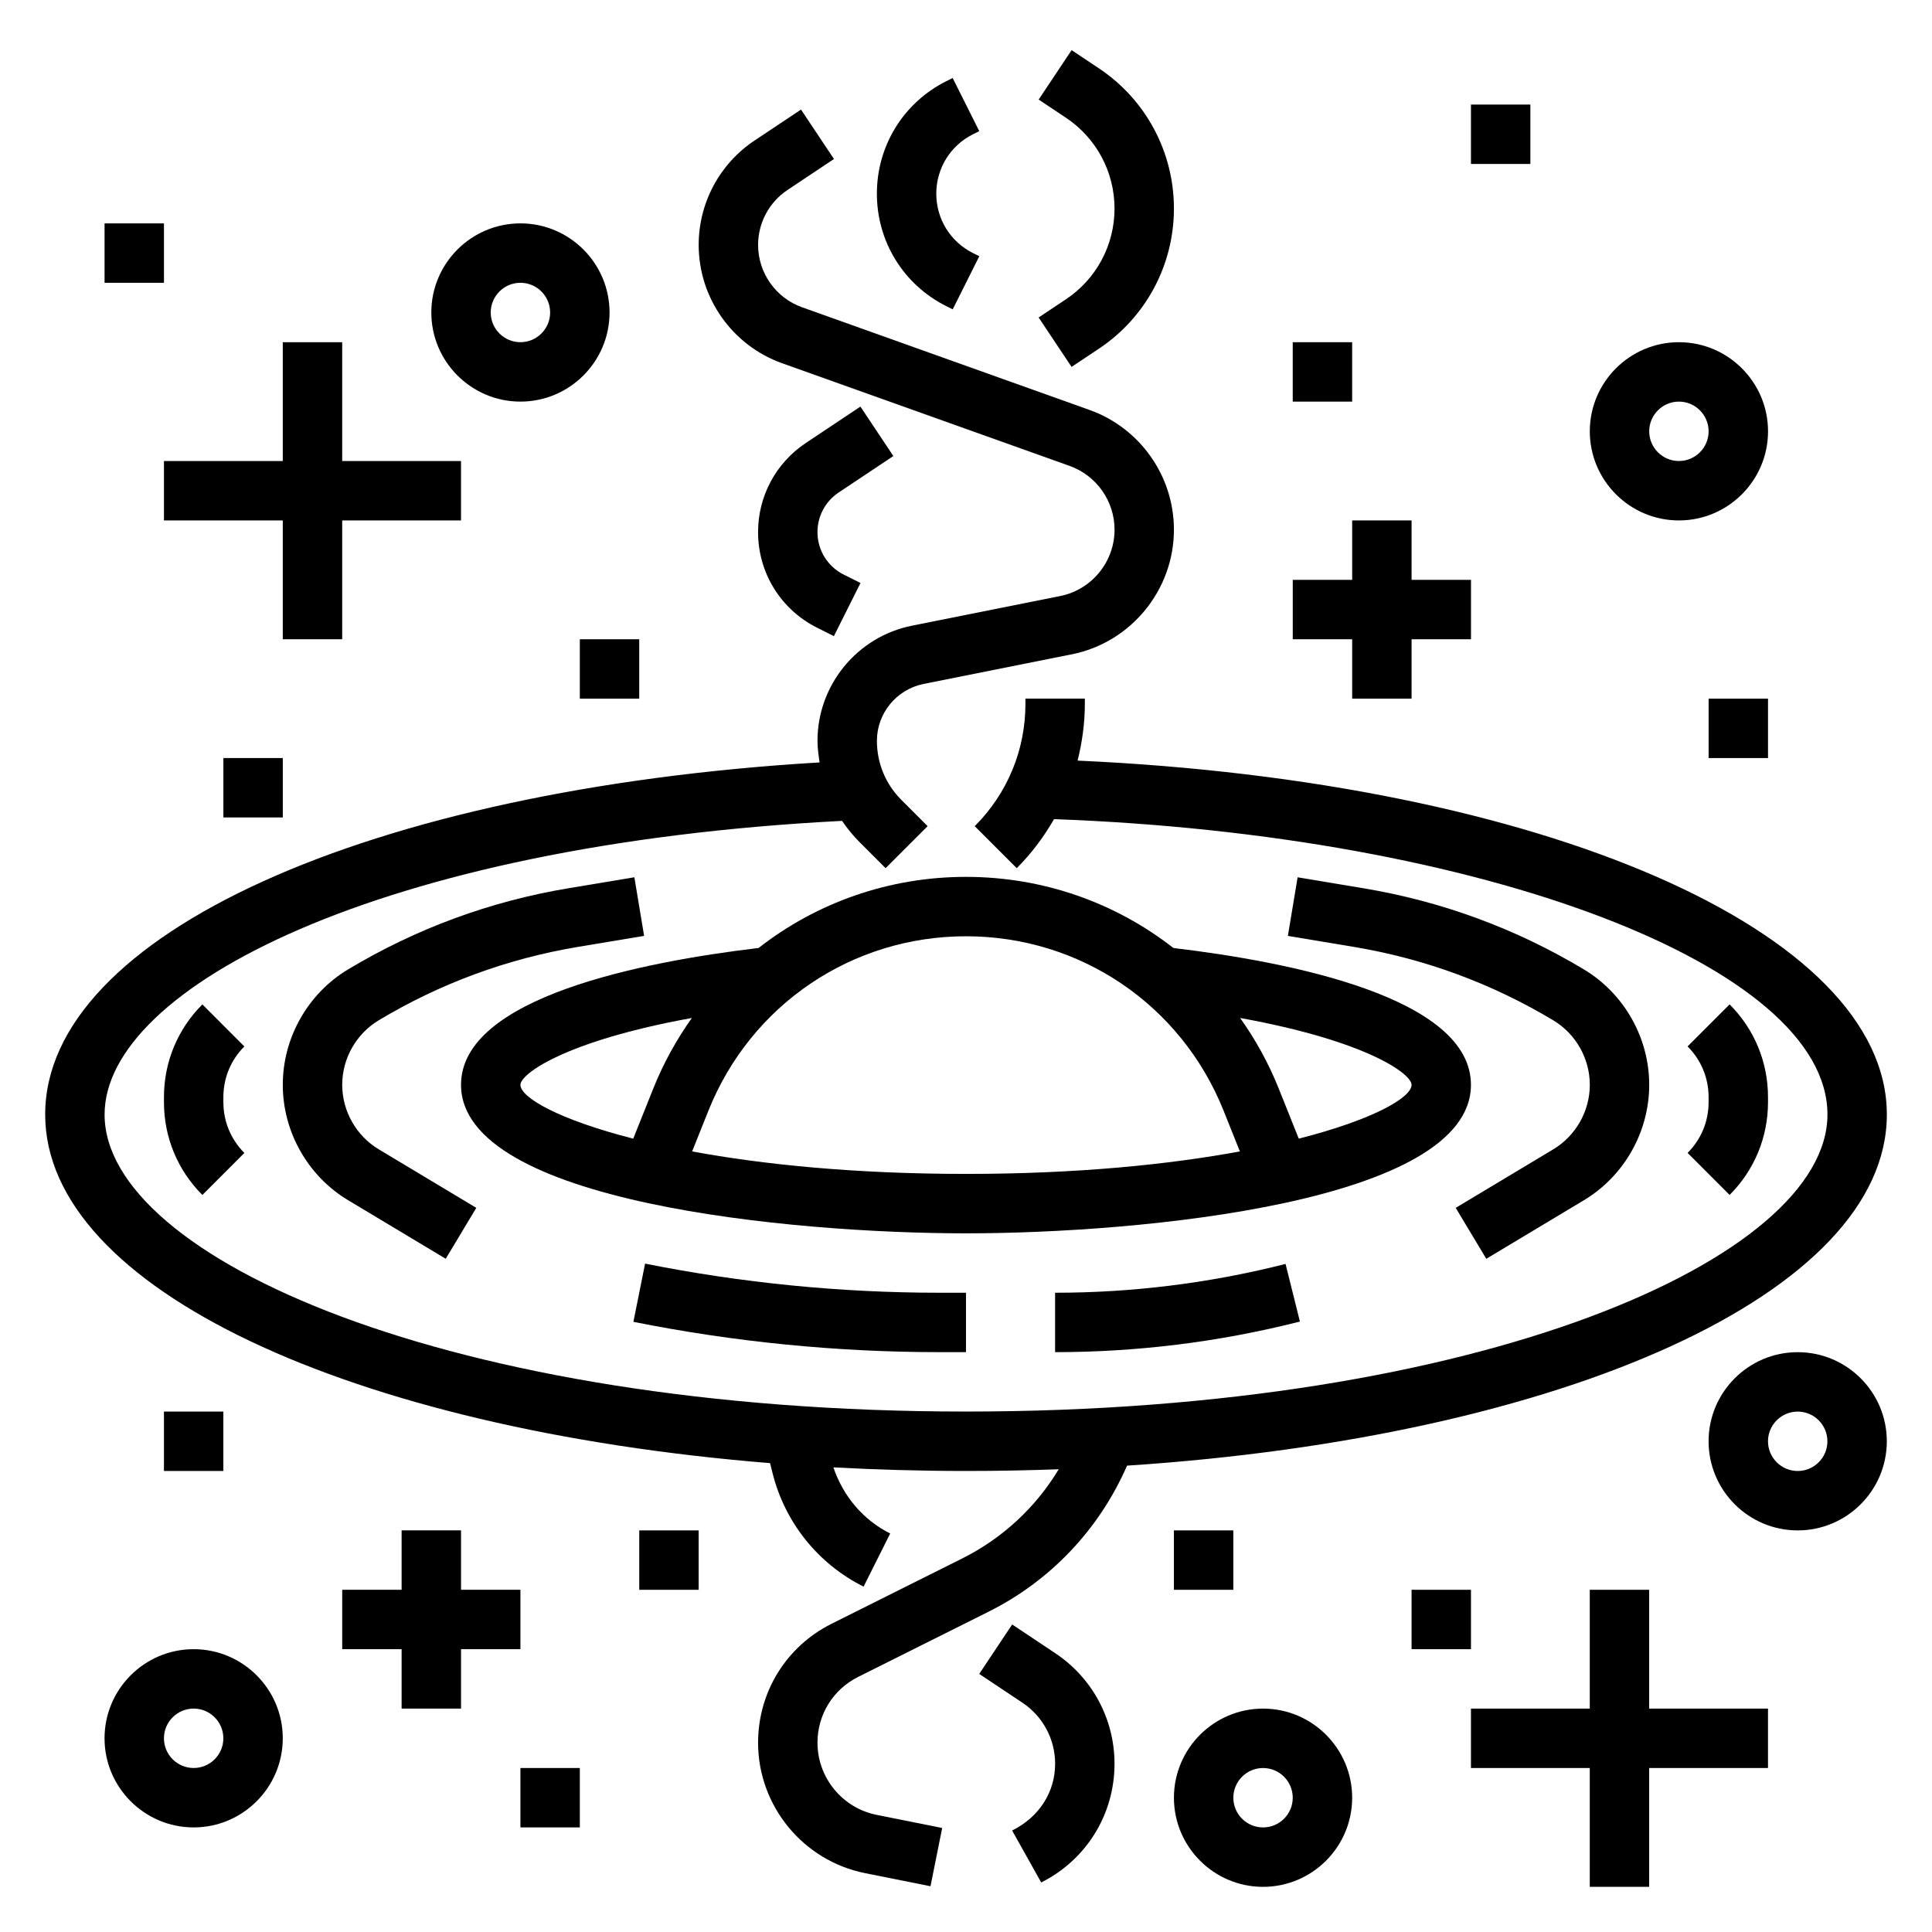
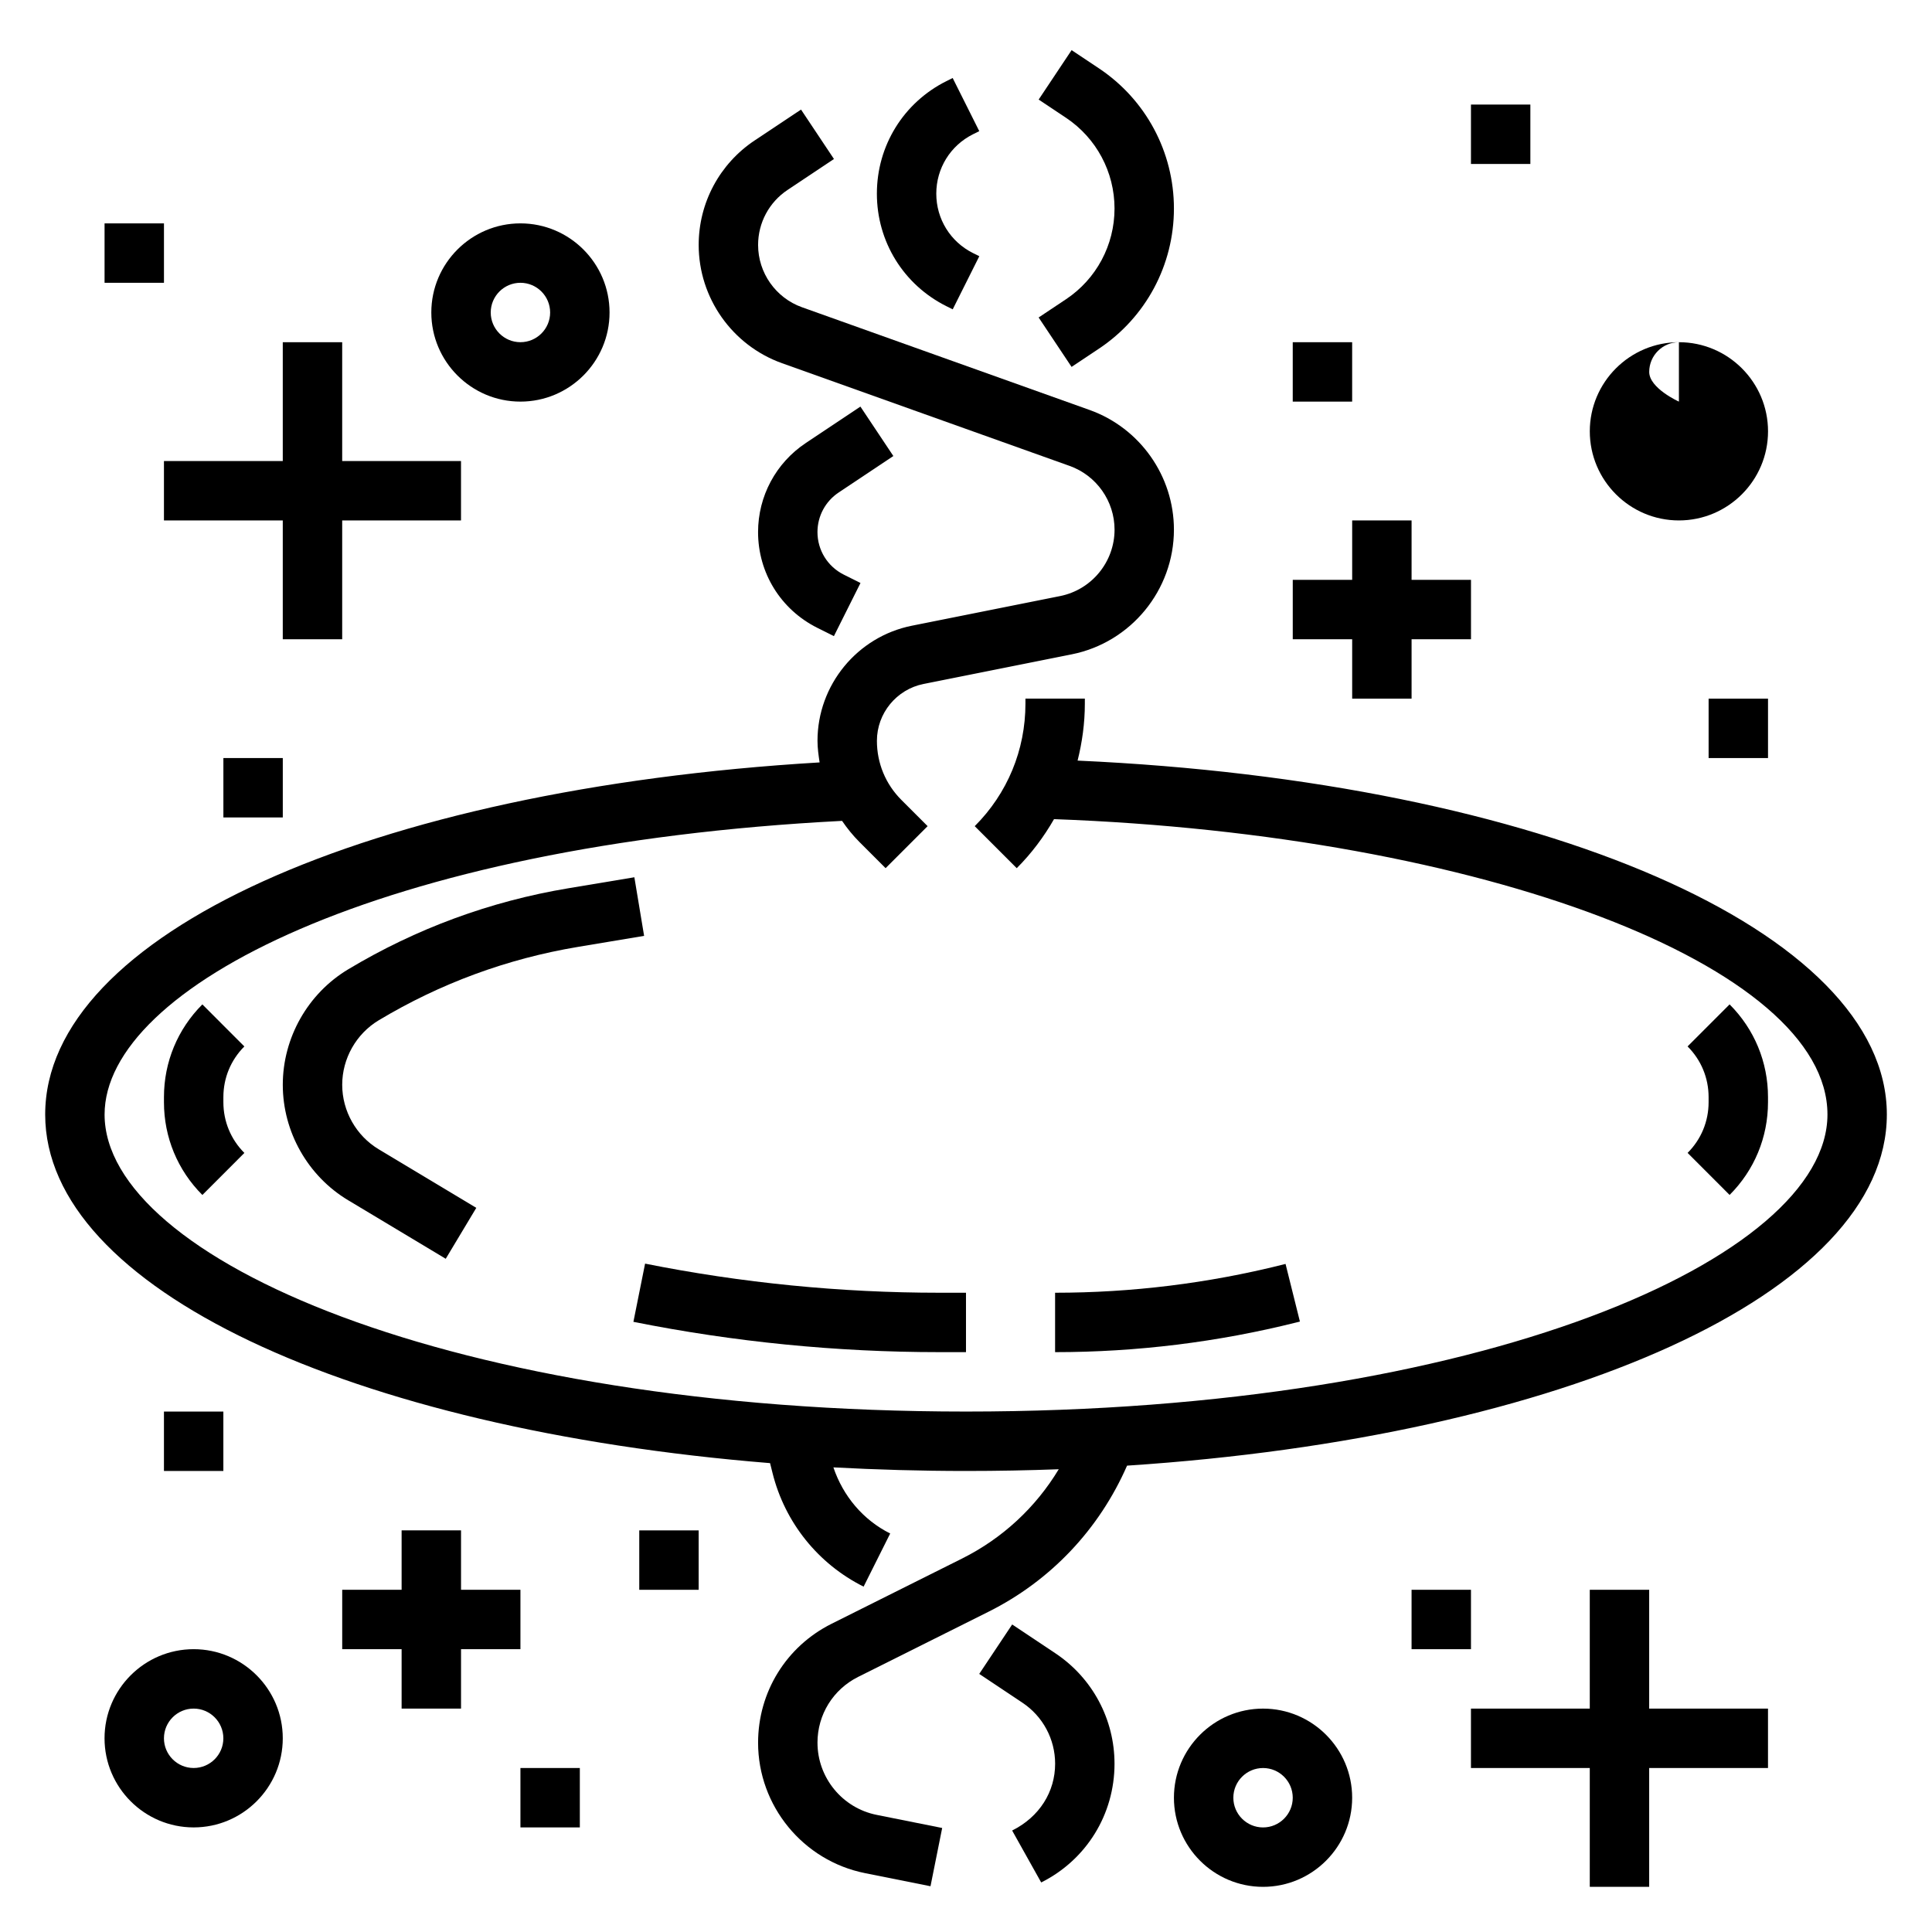
<svg xmlns="http://www.w3.org/2000/svg" fill="#000000" width="800px" height="800px" version="1.1" viewBox="144 144 512 512">
  <g>
-     <path d="m400 376.38c-20.484 0-39.652 6.871-54.969 18.844-30.562 3.629-78.855 13.039-78.855 36.262 0 31.133 87.535 39.359 133.82 39.359s133.82-8.227 133.82-39.359c0-23.23-48.305-32.629-78.855-36.258-15.32-11.984-34.496-18.848-54.969-18.848zm-118.08 55.105c0-2.867 11.746-11.594 45.43-17.711-4.062 5.723-7.535 11.973-10.234 18.719l-5.305 13.266c-19.664-5.027-29.891-10.875-29.891-14.273zm45.5 17.656 4.32-10.801c11.234-28.07 38.023-46.219 68.262-46.219s57.023 18.145 68.258 46.215l4.32 10.801c-18.727 3.457-42.996 5.961-72.578 5.961-29.586 0-53.855-2.504-72.582-5.957zm190.66-17.656c0 3.402-10.227 9.25-29.891 14.273l-5.305-13.266c-2.699-6.746-6.164-12.996-10.234-18.719 33.684 6.113 45.43 14.844 45.43 17.711z" />
-     <path d="m555.64 448.58-25.859 15.516 8.102 13.5 25.859-15.516c10.68-6.41 17.316-18.129 17.316-30.59 0-12.461-6.637-24.184-17.32-30.59-18.012-10.809-37.652-18.043-58.371-21.492l-17.484-2.914-2.582 15.531 17.484 2.914c18.758 3.125 36.543 9.676 52.852 19.461 5.969 3.578 9.68 10.129 9.68 17.09 0 6.957-3.711 13.508-9.676 17.09z" />
    <path d="m244.36 414.39c16.312-9.785 34.094-16.336 52.852-19.461l17.484-2.914-2.582-15.531-17.484 2.914c-20.719 3.449-40.359 10.684-58.371 21.492-10.68 6.41-17.316 18.129-17.316 30.594 0 12.461 6.637 24.184 17.32 30.59l25.859 15.516 8.102-13.5-25.859-15.516c-5.969-3.582-9.676-10.133-9.676-17.09 0-6.961 3.707-13.512 9.672-17.094z" />
    <path d="m591.23 449.53 11.133 11.141c6.562-6.559 10.176-15.281 10.176-24.566v-1.355c0-9.289-3.613-18.012-10.18-24.578l-11.133 11.141c3.594 3.59 5.57 8.359 5.57 13.438v1.355c0 5.074-1.977 9.848-5.566 13.426z" />
    <path d="m208.76 421.32-11.133-11.141c-6.562 6.559-10.176 15.281-10.176 24.57v1.355c0 9.289 3.613 18.012 10.18 24.578l11.133-11.141c-3.594-3.59-5.566-8.363-5.566-13.438v-1.355c0-5.078 1.973-9.848 5.562-13.43z" />
    <path d="m311.86 494.3c26.633 5.328 53.883 8.031 81.043 8.031h7.094v-15.742h-7.094c-26.113 0-52.34-2.598-77.949-7.715z" />
    <path d="m423.61 486.59v15.742c21.547 0 43.059-2.644 63.945-7.871l0.938-0.234-3.809-15.273-0.938 0.234c-19.641 4.914-39.879 7.402-60.137 7.402z" />
    <path d="m360.64 605.84c0-7.438 4.125-14.113 10.777-17.445l34.566-17.277c16.531-8.266 29.355-21.914 36.699-38.707 115.79-7.606 201.35-45.738 201.35-93.055 0-48.617-91.465-88.238-214.46-93.789 1.219-4.879 1.922-9.918 1.922-15.074v-1.348h-15.742v1.348c0 12.258-4.769 23.781-13.438 32.449l11.133 11.133c3.922-3.922 7.195-8.312 9.879-12.996 113.45 4.152 204.97 38.902 204.97 78.277 0 38.016-91.734 78.719-228.29 78.719-136.56 0-228.29-40.707-228.29-78.719 0-33.613 73.051-71.523 195.44-77.816 1.348 1.977 2.867 3.856 4.59 5.582l6.949 6.949 11.133-11.133-6.949-6.949c-4.184-4.18-6.488-9.742-6.488-15.664 0-7.297 5.195-13.633 12.352-15.066l39.281-7.856c15.688-3.133 27.078-17.035 27.078-33.039 0-14.199-8.988-26.945-22.363-31.723l-76.219-27.223c-6.941-2.488-11.617-9.117-11.617-16.5 0-5.871 2.914-11.32 7.801-14.578l12.305-8.203-8.73-13.098-12.305 8.191c-9.281 6.188-14.816 16.531-14.816 27.688 0 14.02 8.871 26.609 22.082 31.332l76.227 27.223c7.117 2.539 11.902 9.332 11.902 16.898 0 8.527-6.07 15.926-14.43 17.594l-39.281 7.856c-14.492 2.898-25.012 15.719-25.012 30.504 0 1.945 0.277 3.84 0.559 5.723-119.51 7.117-205.23 45.754-205.23 93.309 0 46.051 81.027 83.41 192.1 92.387l0.66 2.644c3.266 13.082 12.059 24.051 24.129 30.086l7.047-14.082c-7.211-3.606-12.492-9.949-15.051-17.523 11.461 0.613 23.18 0.953 35.148 0.953 8.305 0 16.5-0.156 24.57-0.457-6.078 10.094-14.887 18.301-25.633 23.672l-34.566 17.277c-12.016 6.016-19.477 18.09-19.477 31.527 0 16.734 11.918 31.277 28.34 34.559l17.352 3.473 3.094-15.438-17.352-3.473c-9.094-1.809-15.691-9.855-15.691-19.121z" />
    <path d="m426.49 223.31-7.242 4.824 8.73 13.098 7.242-4.824c12.453-8.297 19.883-22.184 19.883-37.148 0-14.965-7.43-28.852-19.875-37.148l-7.242-4.824-8.73 13.098 7.242 4.824c8.051 5.371 12.863 14.367 12.863 24.051 0 9.684-4.812 18.68-12.871 24.051z" />
    <path d="m394.82 225.15 1.66 0.828 7.047-14.082-1.672-0.828c-5.996-3-9.73-9.031-9.73-15.746 0-6.715 3.731-12.746 9.73-15.742l1.66-0.828-7.047-14.082-1.66 0.828c-11.363 5.684-18.426 17.113-18.426 29.824 0 12.715 7.062 24.145 18.438 29.828z" />
    <path d="m366.25 274.52 14.5-9.668-8.73-13.098-14.5 9.668c-7.902 5.266-12.625 14.082-12.625 23.582 0 10.809 6.008 20.523 15.672 25.363l4.426 2.211 7.047-14.082-4.426-2.211c-4.297-2.148-6.977-6.481-6.977-11.281 0-4.227 2.102-8.148 5.613-10.484z" />
    <path d="m423.69 582.14-11.453-7.637-8.73 13.098 11.453 7.637c5.414 3.613 8.66 9.66 8.66 16.168 0 7.406-4.109 14.066-11.391 17.703l7.699 13.762c11.98-5.996 19.43-18.047 19.43-31.461 0-11.785-5.859-22.727-15.668-29.27z" />
    <path d="m581.05 565.31h-15.742v31.488h-31.488v15.742h31.488v31.488h15.742v-31.488h31.488v-15.742h-31.488z" />
    <path d="m478.72 596.8c-13.02 0-23.617 10.598-23.617 23.617s10.598 23.617 23.617 23.617 23.617-10.598 23.617-23.617c0-13.023-10.598-23.617-23.617-23.617zm0 31.488c-4.344 0-7.871-3.535-7.871-7.871 0-4.336 3.527-7.871 7.871-7.871s7.871 3.535 7.871 7.871c0 4.336-3.527 7.871-7.871 7.871z" />
-     <path d="m620.41 502.34c-13.02 0-23.617 10.598-23.617 23.617s10.598 23.617 23.617 23.617c13.02 0 23.617-10.598 23.617-23.617 0-13.023-10.598-23.617-23.617-23.617zm0 31.488c-4.344 0-7.871-3.535-7.871-7.871s3.527-7.871 7.871-7.871 7.871 3.535 7.871 7.871c0.004 4.336-3.523 7.871-7.871 7.871z" />
-     <path d="m455.1 549.57h15.742v15.742h-15.742z" />
    <path d="m518.08 565.31h15.742v15.742h-15.742z" />
    <path d="m281.92 581.05v-15.742h-15.742v-15.746h-15.746v15.746h-15.742v15.742h15.742v15.746h15.746v-15.746z" />
    <path d="m195.32 581.05c-13.02 0-23.617 10.598-23.617 23.617s10.598 23.617 23.617 23.617 23.617-10.598 23.617-23.617-10.594-23.617-23.617-23.617zm0 31.488c-4.344 0-7.871-3.535-7.871-7.871s3.527-7.871 7.871-7.871 7.871 3.535 7.871 7.871c0.004 4.336-3.523 7.871-7.871 7.871z" />
    <path d="m313.41 549.57h15.742v15.742h-15.742z" />
    <path d="m281.92 612.54h15.742v15.742h-15.742z" />
    <path d="m187.45 518.08h15.742v15.742h-15.742z" />
    <path d="m187.45 266.18v15.742h31.488v31.488h15.746v-31.488h31.488v-15.742h-31.488v-31.488h-15.746v31.488z" />
    <path d="m281.92 250.43c13.02 0 23.617-10.598 23.617-23.617s-10.598-23.617-23.617-23.617-23.617 10.598-23.617 23.617c0 13.023 10.598 23.617 23.617 23.617zm0-31.488c4.344 0 7.871 3.535 7.871 7.871s-3.527 7.871-7.871 7.871-7.871-3.535-7.871-7.871 3.527-7.871 7.871-7.871z" />
-     <path d="m588.93 281.92c13.02 0 23.617-10.598 23.617-23.617s-10.598-23.617-23.617-23.617-23.617 10.598-23.617 23.617c0.004 13.023 10.598 23.617 23.617 23.617zm0-31.488c4.344 0 7.871 3.535 7.871 7.871 0 4.336-3.527 7.871-7.871 7.871s-7.871-3.535-7.871-7.871c0-4.336 3.527-7.871 7.871-7.871z" />
+     <path d="m588.93 281.92c13.02 0 23.617-10.598 23.617-23.617s-10.598-23.617-23.617-23.617-23.617 10.598-23.617 23.617c0.004 13.023 10.598 23.617 23.617 23.617zm0-31.488s-7.871-3.535-7.871-7.871c0-4.336 3.527-7.871 7.871-7.871z" />
    <path d="m502.34 329.15h15.742v-15.742h15.746v-15.742h-15.746v-15.746h-15.742v15.746h-15.746v15.742h15.746z" />
    <path d="m486.59 234.69h15.742v15.742h-15.742z" />
    <path d="m533.82 171.71h15.742v15.742h-15.742z" />
    <path d="m596.8 329.15h15.742v15.742h-15.742z" />
-     <path d="m297.66 313.41h15.742v15.742h-15.742z" />
    <path d="m203.2 344.89h15.742v15.742h-15.742z" />
    <path d="m171.71 203.2h15.742v15.742h-15.742z" />
  </g>
</svg>